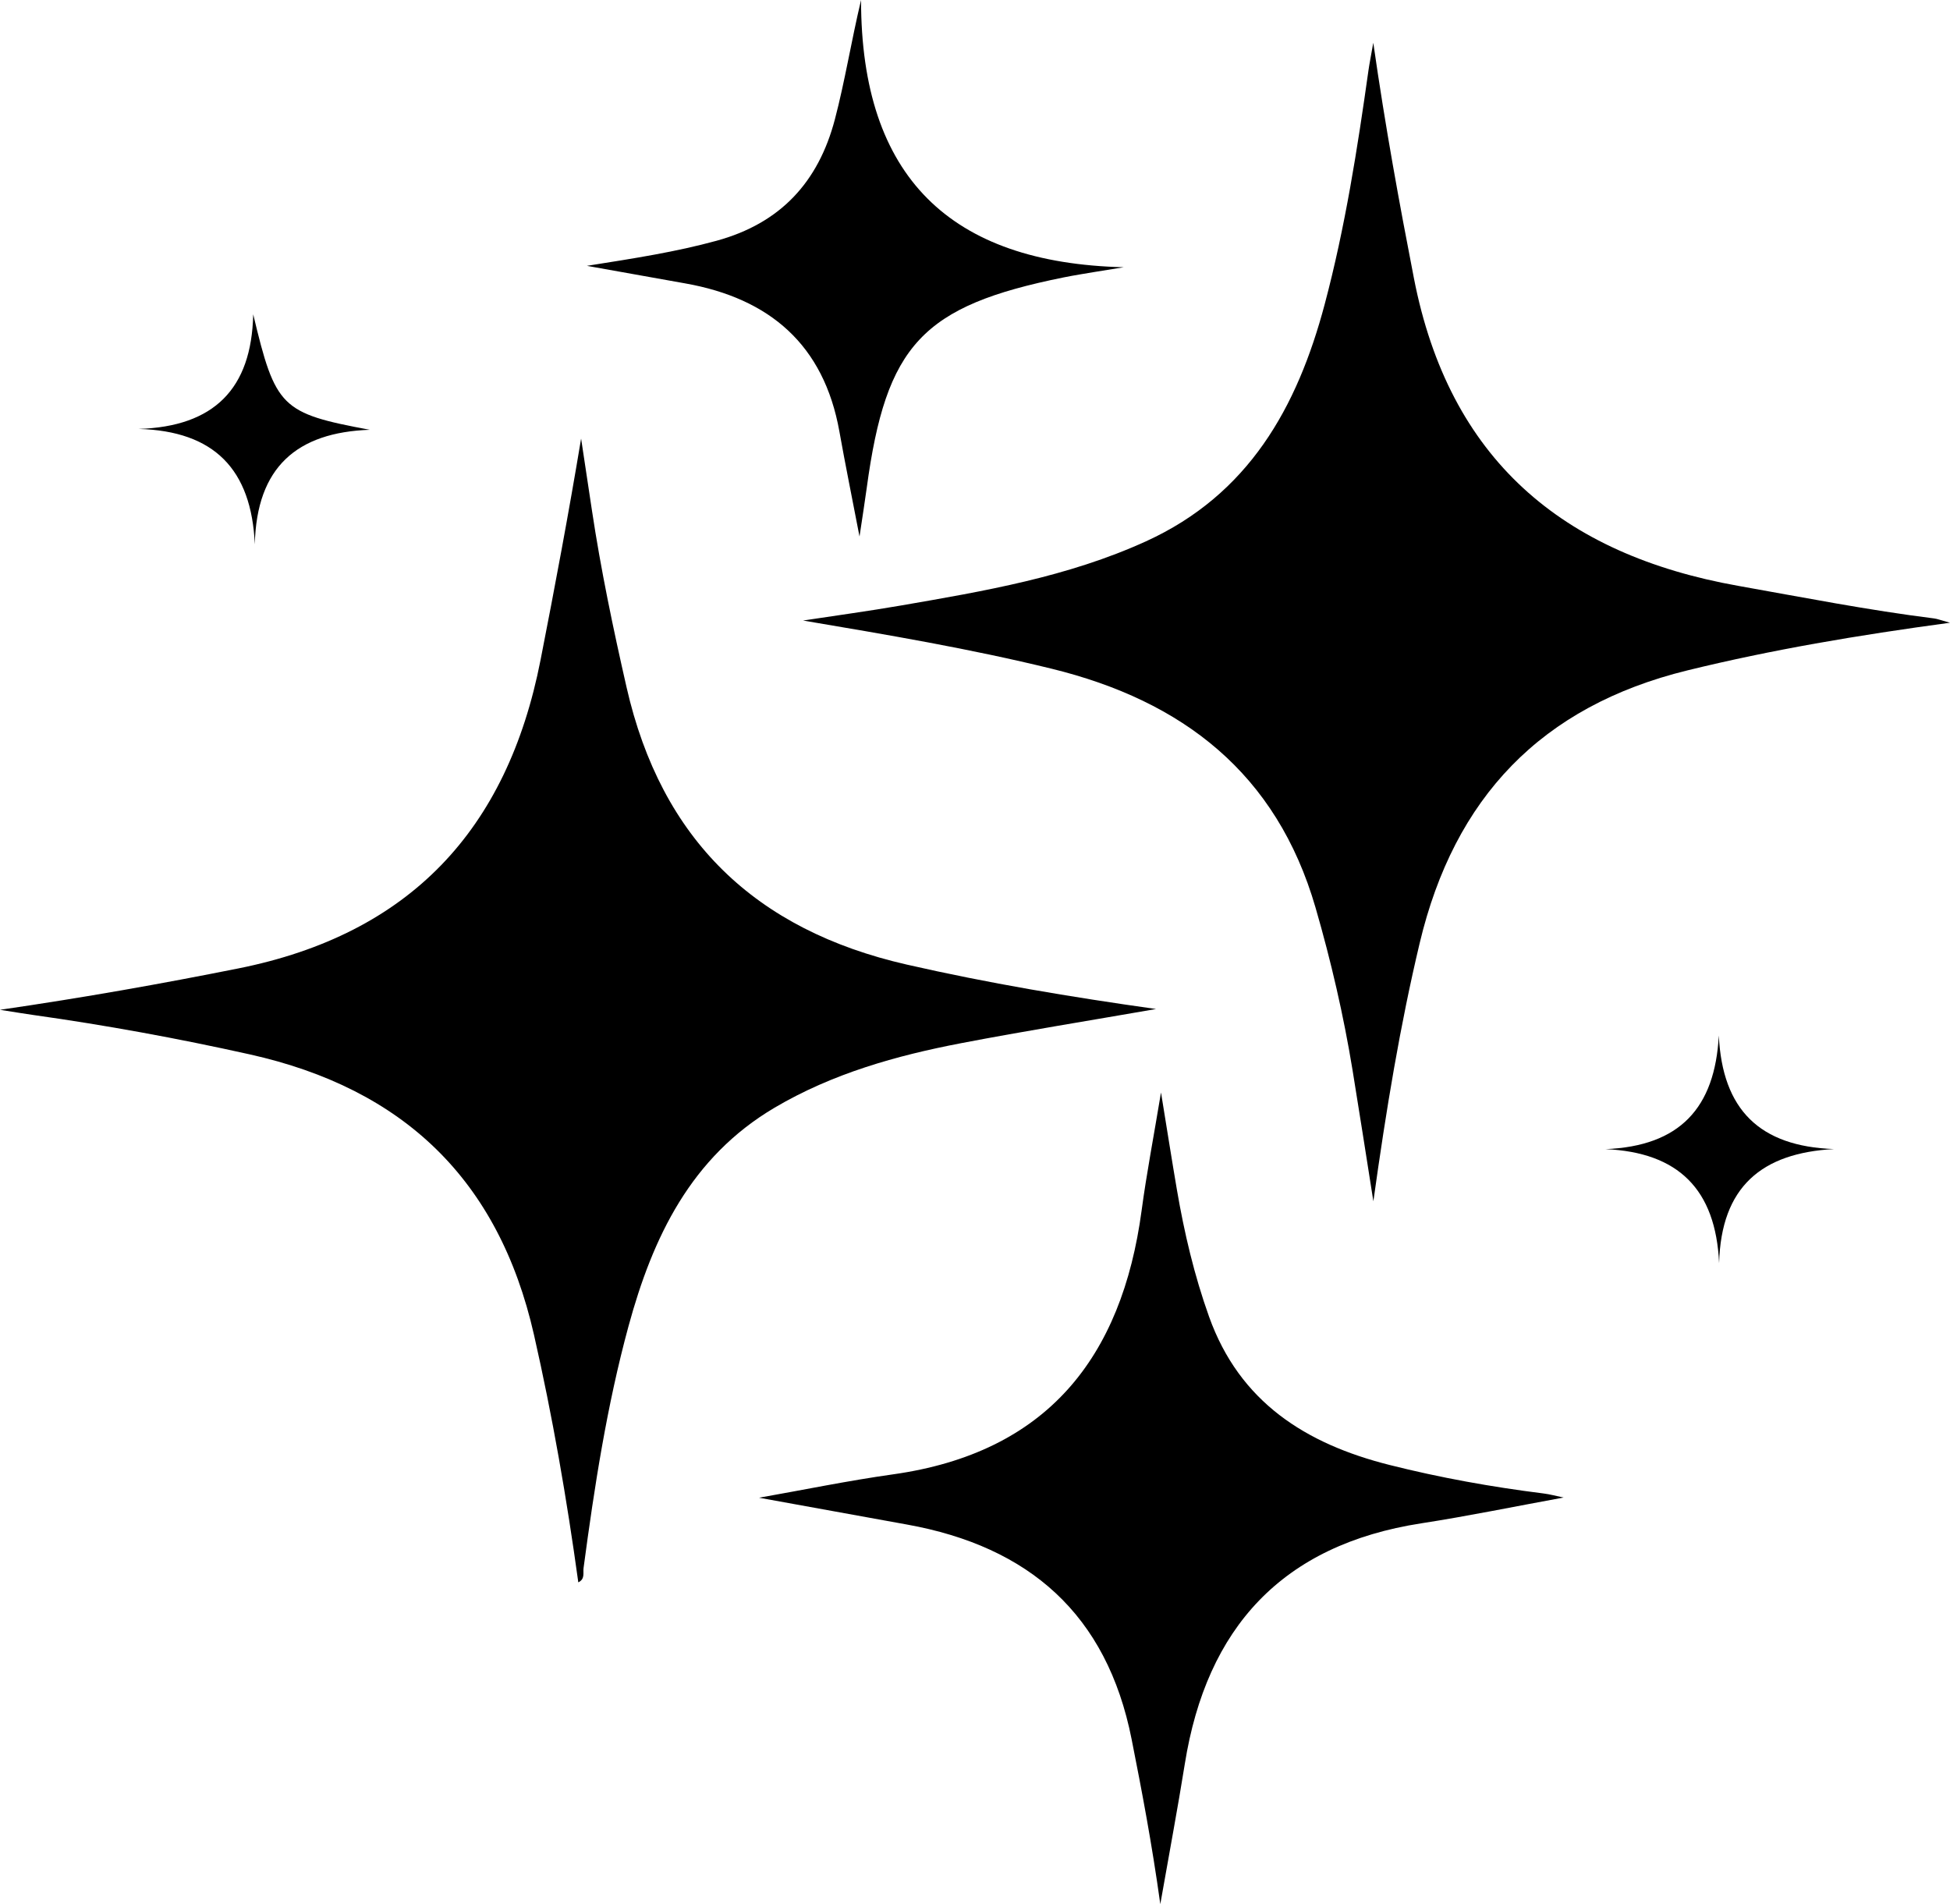
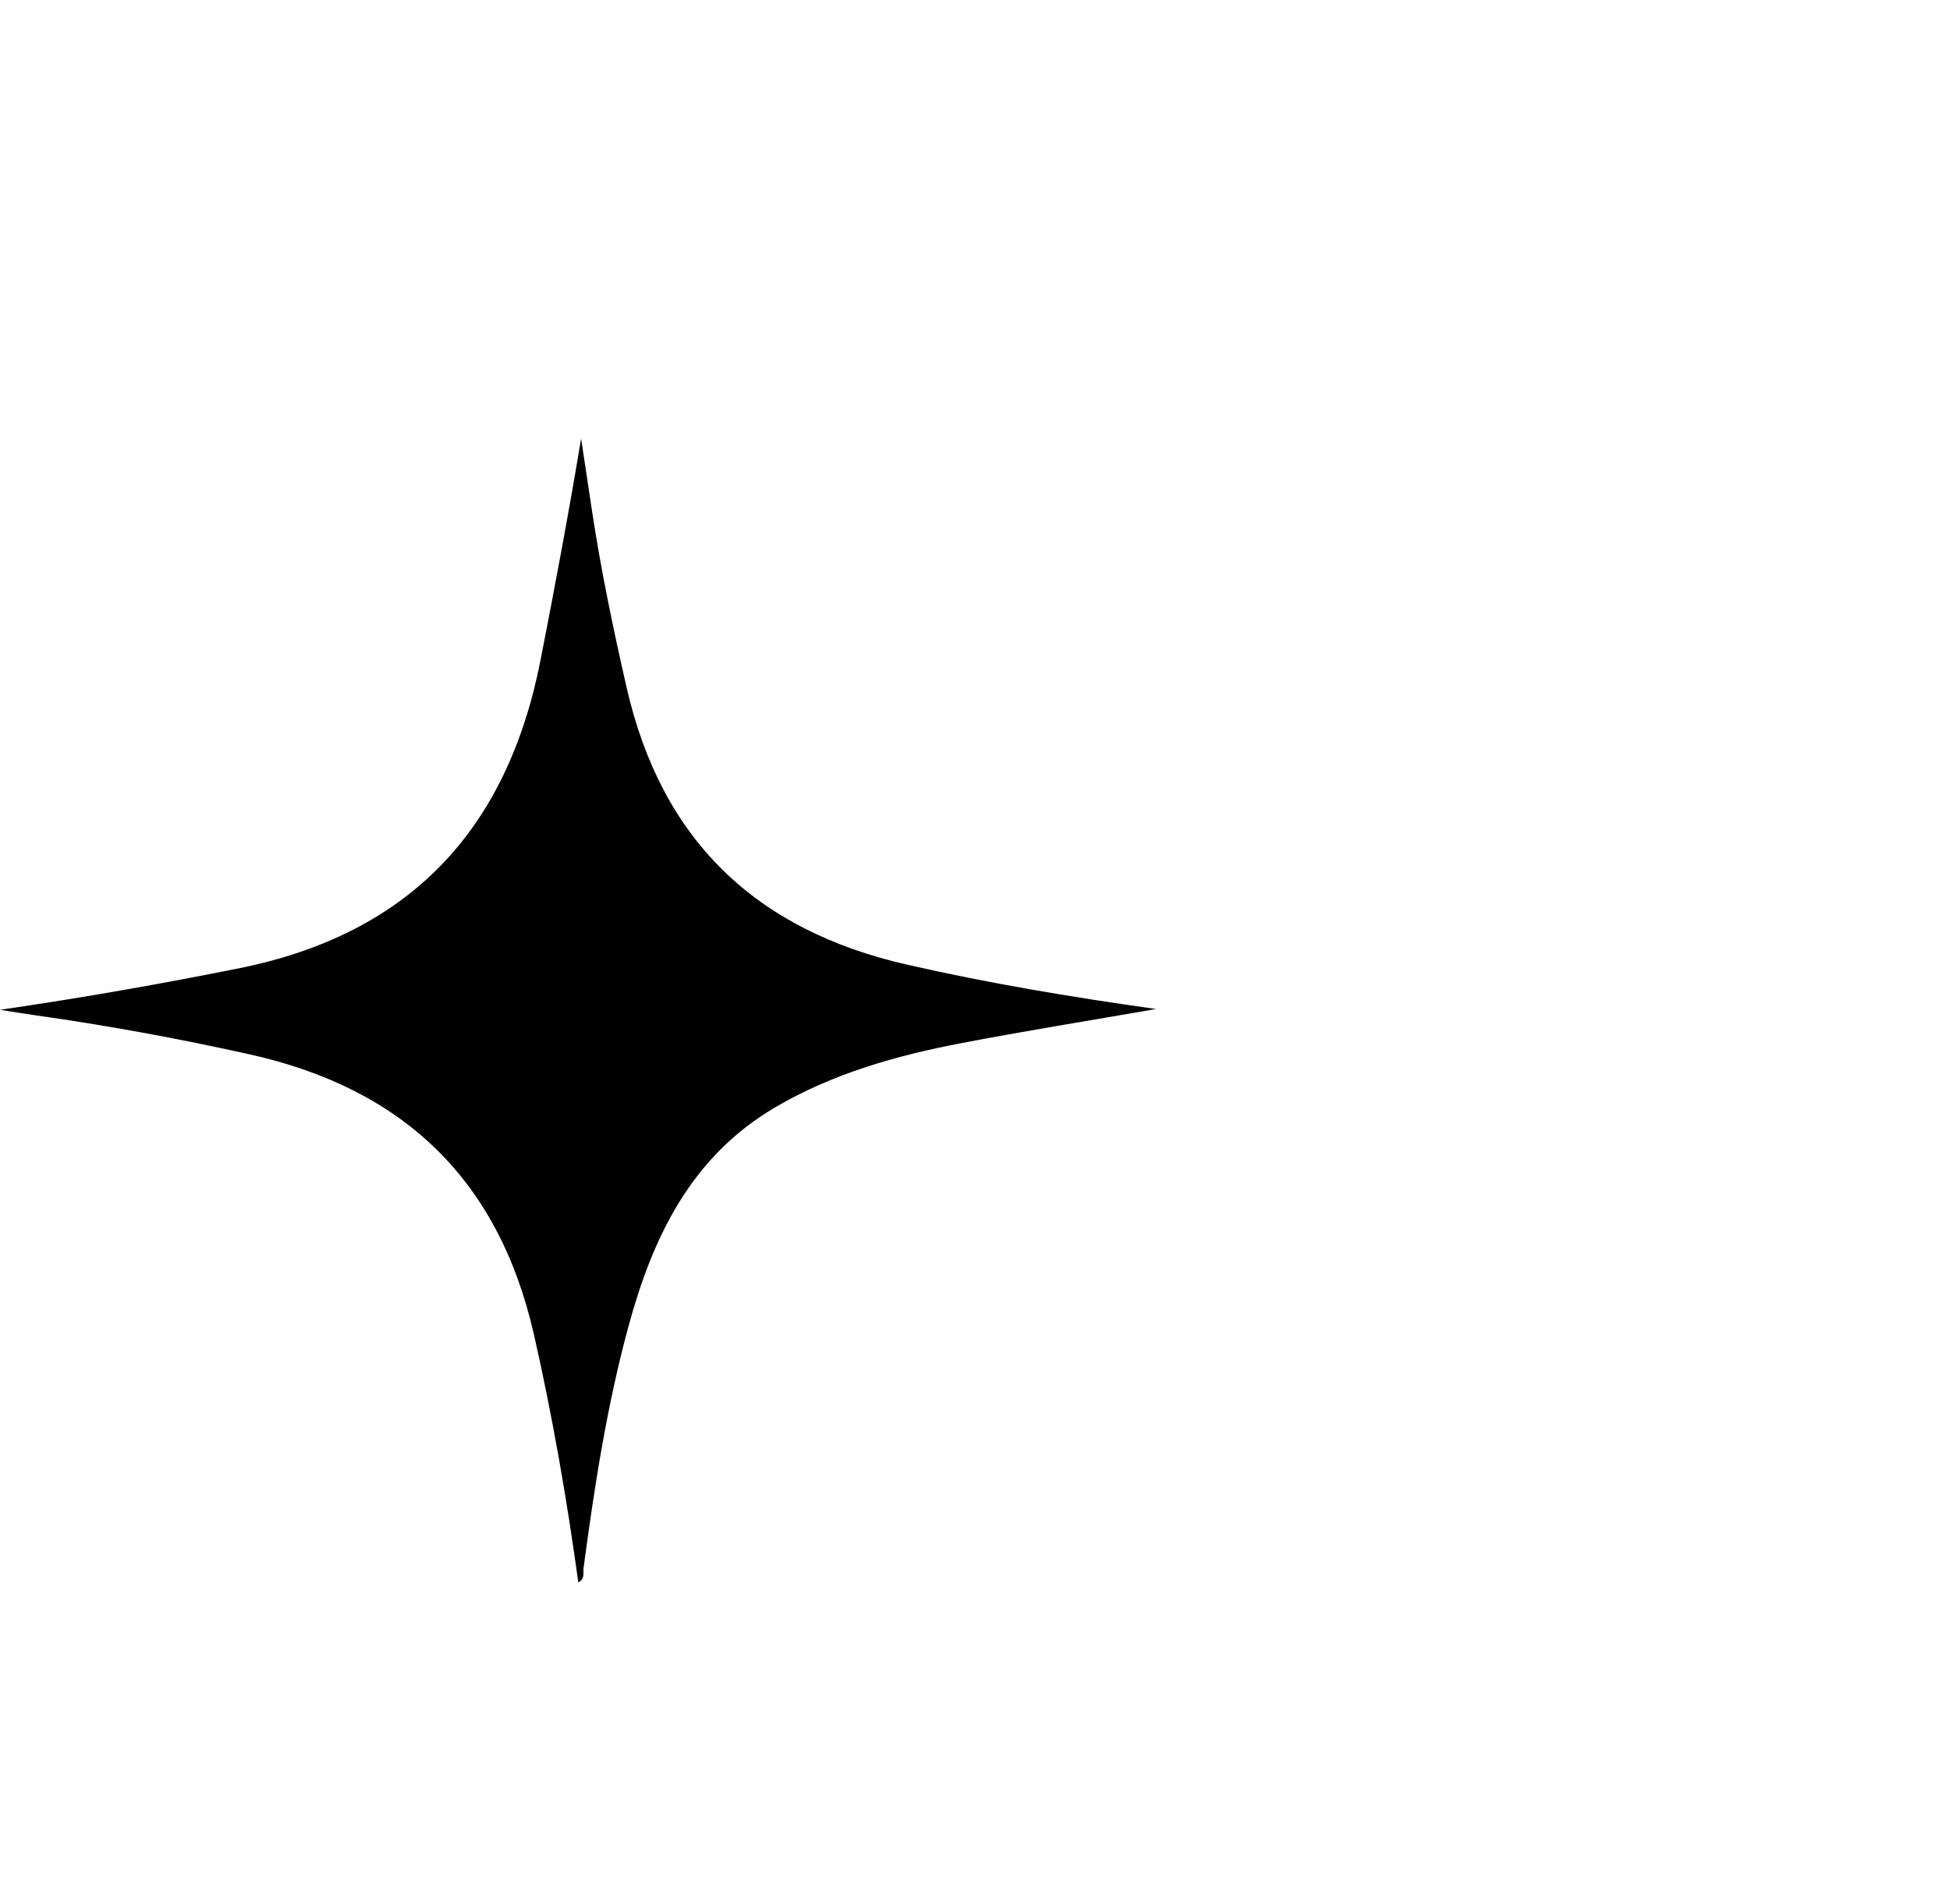
<svg xmlns="http://www.w3.org/2000/svg" id="Layer_2" data-name="Layer 2" viewBox="0 0 443.459 433.026">
  <g id="katman_1" data-name="katman 1">
    <g id="aeeahZ">
      <g>
        <path d="m131.516,359.85c-2.612-18.968-5.855-37.708-10.086-56.322-8.014-35.261-29.671-55.964-64.662-63.755-16.328-3.636-32.737-6.641-49.287-8.964-1.898-.266-3.788-.588-7.481-1.166,19.348-2.821,36.758-5.928,54.13-9.395,39.075-7.798,61.218-31.523,68.79-70.115,3.275-16.689,6.404-33.38,9.233-50.393.819,5.427,1.641,10.853,2.456,16.281,2.035,13.549,4.839,26.93,7.886,40.295,7.902,34.663,29.262,55.175,63.712,63.041,18.494,4.223,37.145,7.356,56.695,10.106-15.292,2.661-29.814,4.989-44.253,7.755-14.837,2.842-29.325,6.914-42.48,14.676-19.033,11.23-27.729,29.448-33.241,49.714-4.908,18.046-7.751,36.489-10.219,54.996-.145,1.091.386,2.478-1.193,3.247Z" />
-         <path d="m443.459,141.616c-21.113,2.858-40.515,6.133-59.703,10.835-33.236,8.144-53.03,28.944-60.896,62.009-4.458,18.739-7.595,37.675-10.535,58.73-1.78-11.231-3.213-20.529-4.733-29.813-2.045-12.487-4.889-24.783-8.413-36.949-8.85-30.55-30.173-47.044-60.067-54.365-18.593-4.553-37.411-7.722-56.485-10.946,7.41-1.129,14.842-2.135,22.227-3.411,18.992-3.28,37.987-6.505,55.748-14.597,23.352-10.64,34.401-30.412,40.65-53.906,4.654-17.495,7.439-35.331,9.961-53.221.205-1.453.502-2.893,1.092-6.255,2.752,19.21,5.902,36.369,9.234,53.513,7.996,41.131,33.683,62.872,73.787,69.997,14.822,2.633,29.59,5.535,44.537,7.407.697.087,1.37.362,3.597.973Z" />
-         <path d="m172.616,340.602c10.104-1.781,20.239-3.877,30.466-5.315,34.974-4.919,52.044-26.46,56.543-60.039,1.118-8.343,2.717-16.622,4.405-26.804,1.39,8.529,2.457,15.334,3.617,22.123,1.674,9.804,3.948,19.449,7.304,28.843,6.954,19.468,22.028,28.945,41.013,33.731,11.55,2.912,23.247,5.013,35.062,6.492,1.432.179,2.838.569,4.562.924-11.076,2.023-21.674,4.212-32.356,5.863-31.608,4.884-48.837,23.691-53.791,54.729-1.601,10.03-3.488,20.013-5.57,31.875-1.917-13.801-4.177-25.657-6.525-37.506-5.631-28.415-23.3-43.82-51.106-48.823-11.209-2.017-22.413-4.062-33.624-6.095Z" />
-         <path d="m195.466,122.012c-1.76-9.153-3.257-16.49-4.572-23.86-3.529-19.779-15.877-30.309-35.104-33.712-6.926-1.226-13.848-2.471-22.32-3.984,10.928-1.725,20.302-3.187,29.494-5.707,14.491-3.972,23.145-13.298,26.906-27.632,2.277-8.678,3.675-17.521,5.944-27.117.001,40.317,20.356,59.816,59.736,60.776-2.175.351-4.352.691-6.525,1.057-2.376.401-4.759.773-7.12,1.251-32.182,6.507-40.387,15.296-44.805,47.924-.418,3.088-.913,6.167-1.634,11.004Z" />
-         <path d="m31.537,97.544c17.095-.534,25.683-9.076,26.047-26.066,5.061,21.241,6.338,22.505,26.516,26.261-16.549.579-25.754,8.47-26.152,26.06-.754-17.119-9.268-25.772-26.411-26.255Z" />
-         <path d="m365.111,261.327c16.875-.683,24.892-9.328,25.772-25.841.811,16.895,9.307,25.229,26.198,25.824-16.43.886-25.668,8.563-26.131,25.957-.764-16.852-9.314-25.208-25.84-25.941Z" />
      </g>
    </g>
  </g>
</svg>